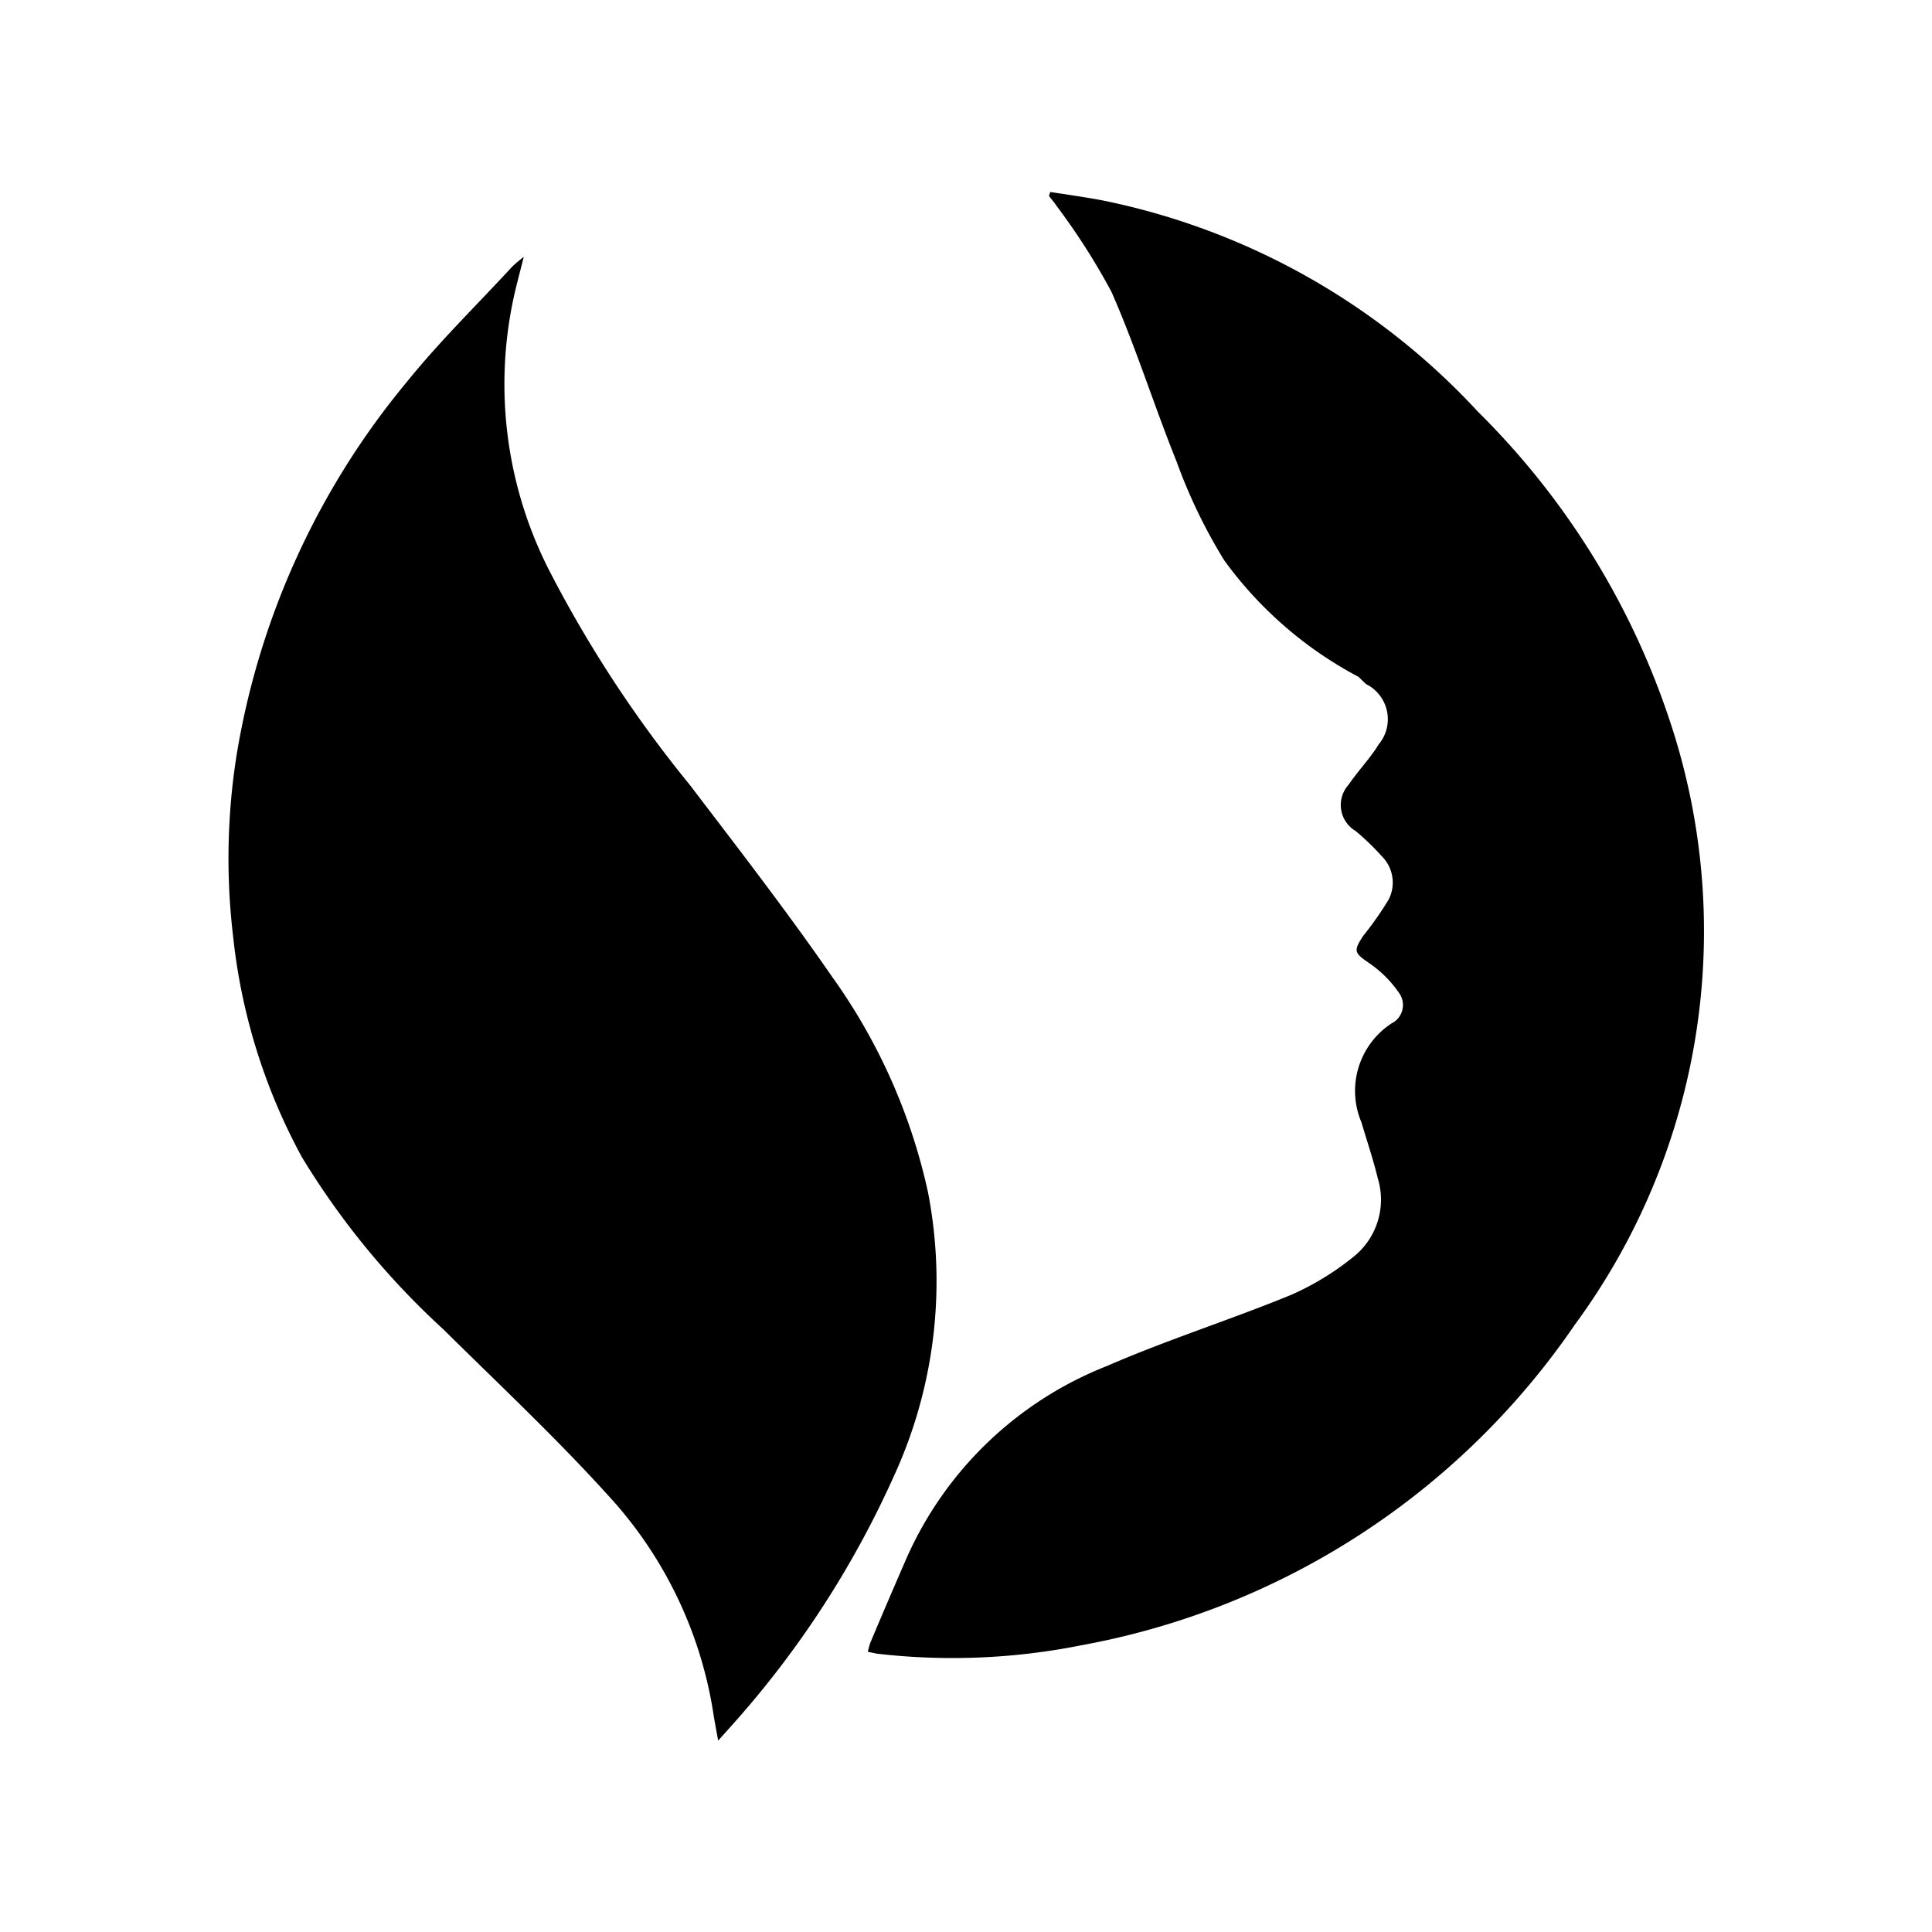
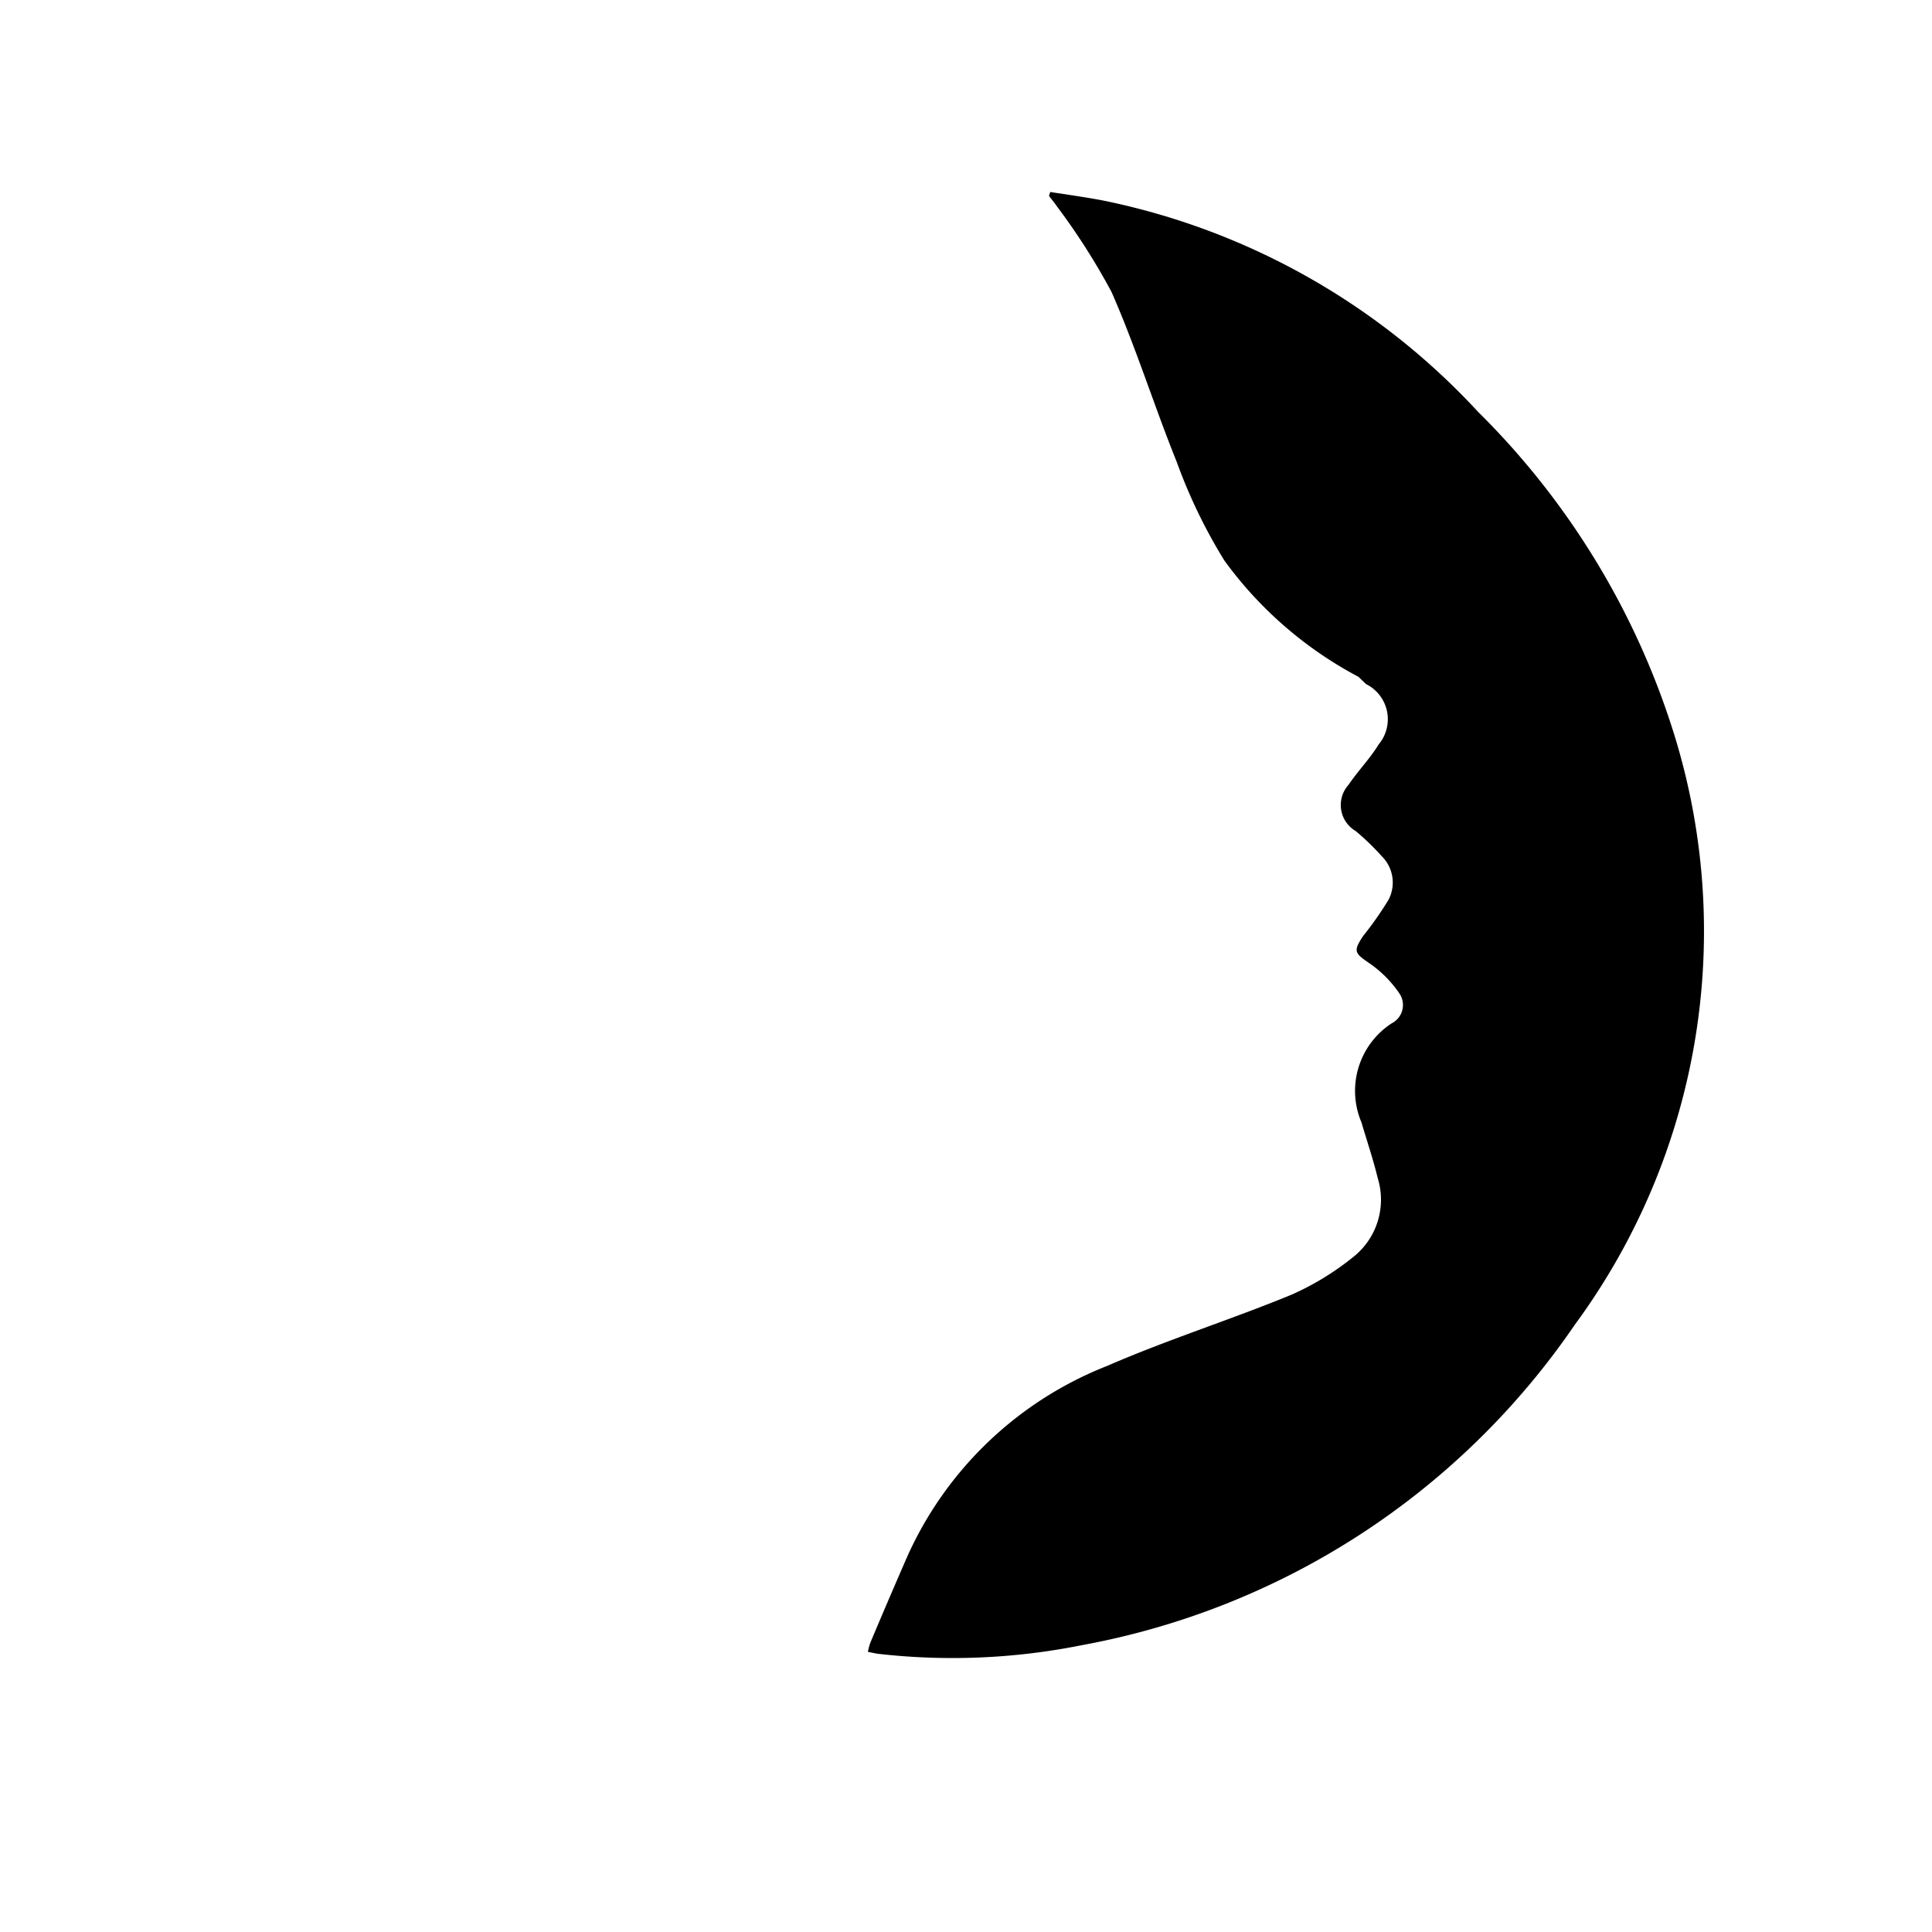
<svg xmlns="http://www.w3.org/2000/svg" id="Vrstva_1" data-name="Vrstva 1" viewBox="0 0 64 64">
  <title>Natrue</title>
-   <path d="M7.84,25a25.92,25.92,0,0,1,5.63-12.34c1.08-1.34,2.33-2.56,3.5-3.83a4.57,4.57,0,0,1,.38-.32c-.13.52-.24.92-.33,1.33a13.57,13.57,0,0,0,1.17,9.05A40.69,40.69,0,0,0,22.85,26c1.6,2.1,3.21,4.18,4.71,6.35a19.32,19.32,0,0,1,3.18,7.14,15.47,15.47,0,0,1-1.12,9.39,32,32,0,0,1-5.31,8.2l-.52.58c-.06-.34-.11-.59-.15-.84a13.78,13.78,0,0,0-3.51-7.3c-1.73-1.91-3.62-3.68-5.45-5.49A26,26,0,0,1,10,38.33,19.6,19.6,0,0,1,7.72,31,21.89,21.89,0,0,1,7.84,25Z" />
  <path d="M34.79,6.36c.58.09,1.16.17,1.74.28a23.22,23.22,0,0,1,12.43,7A25.81,25.81,0,0,1,55.4,24.14a22,22,0,0,1-3.23,19.74A25.29,25.29,0,0,1,35.83,54.5a21.73,21.73,0,0,1-6.78.28l-.3-.06a2.17,2.17,0,0,1,.08-.3c.39-.93.79-1.86,1.19-2.78a12.11,12.11,0,0,1,6.65-6.39c2-.87,4.09-1.53,6.11-2.36a9.11,9.11,0,0,0,2.06-1.26,2.42,2.42,0,0,0,.8-2.6c-.15-.62-.36-1.24-.54-1.85a2.67,2.67,0,0,1,1-3.28.68.68,0,0,0,.25-1,3.81,3.81,0,0,0-1-1c-.48-.33-.53-.39-.19-.9A11.25,11.25,0,0,0,46,29.8a1.23,1.23,0,0,0-.23-1.44,8.43,8.43,0,0,0-.86-.83A1,1,0,0,1,44.67,26c.32-.47.72-.88,1-1.34a1.3,1.3,0,0,0-.42-2L45,22.42a13,13,0,0,1-4.44-3.85,17.61,17.61,0,0,1-1.58-3.27c-.75-1.86-1.35-3.79-2.16-5.63A22.22,22.22,0,0,0,35,6.82c-.08-.12-.17-.22-.25-.33Z" />
</svg>